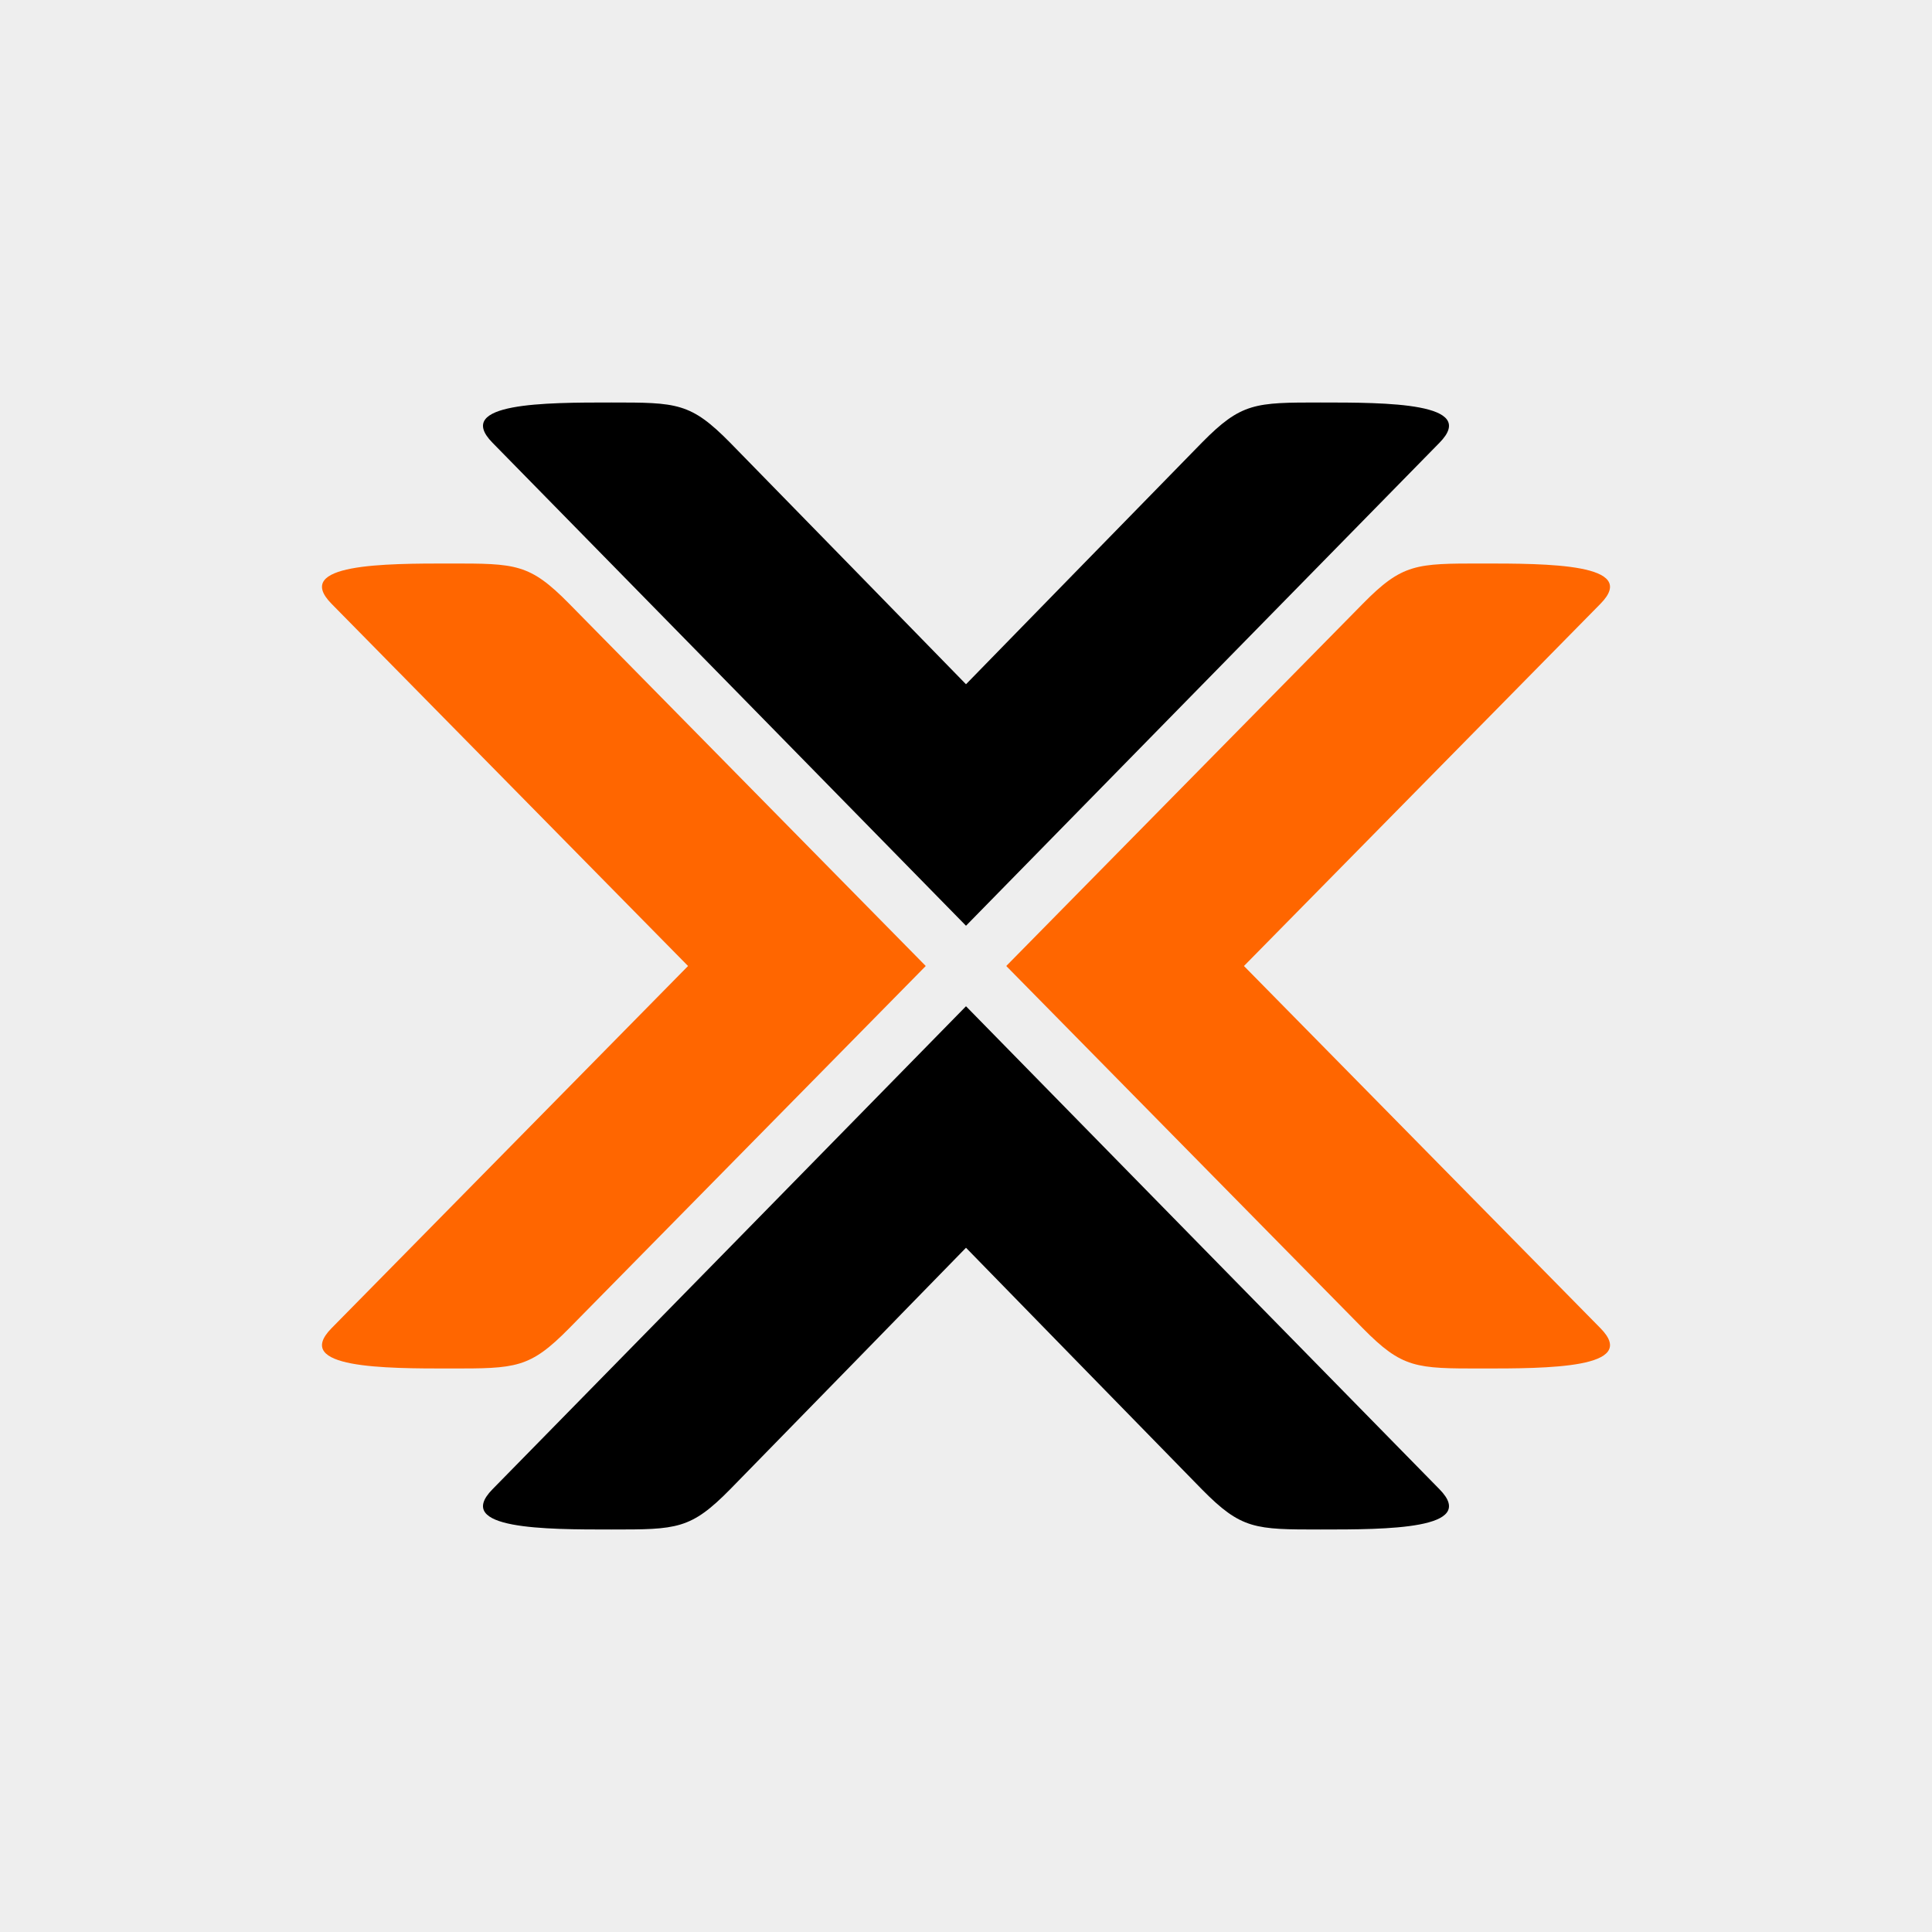
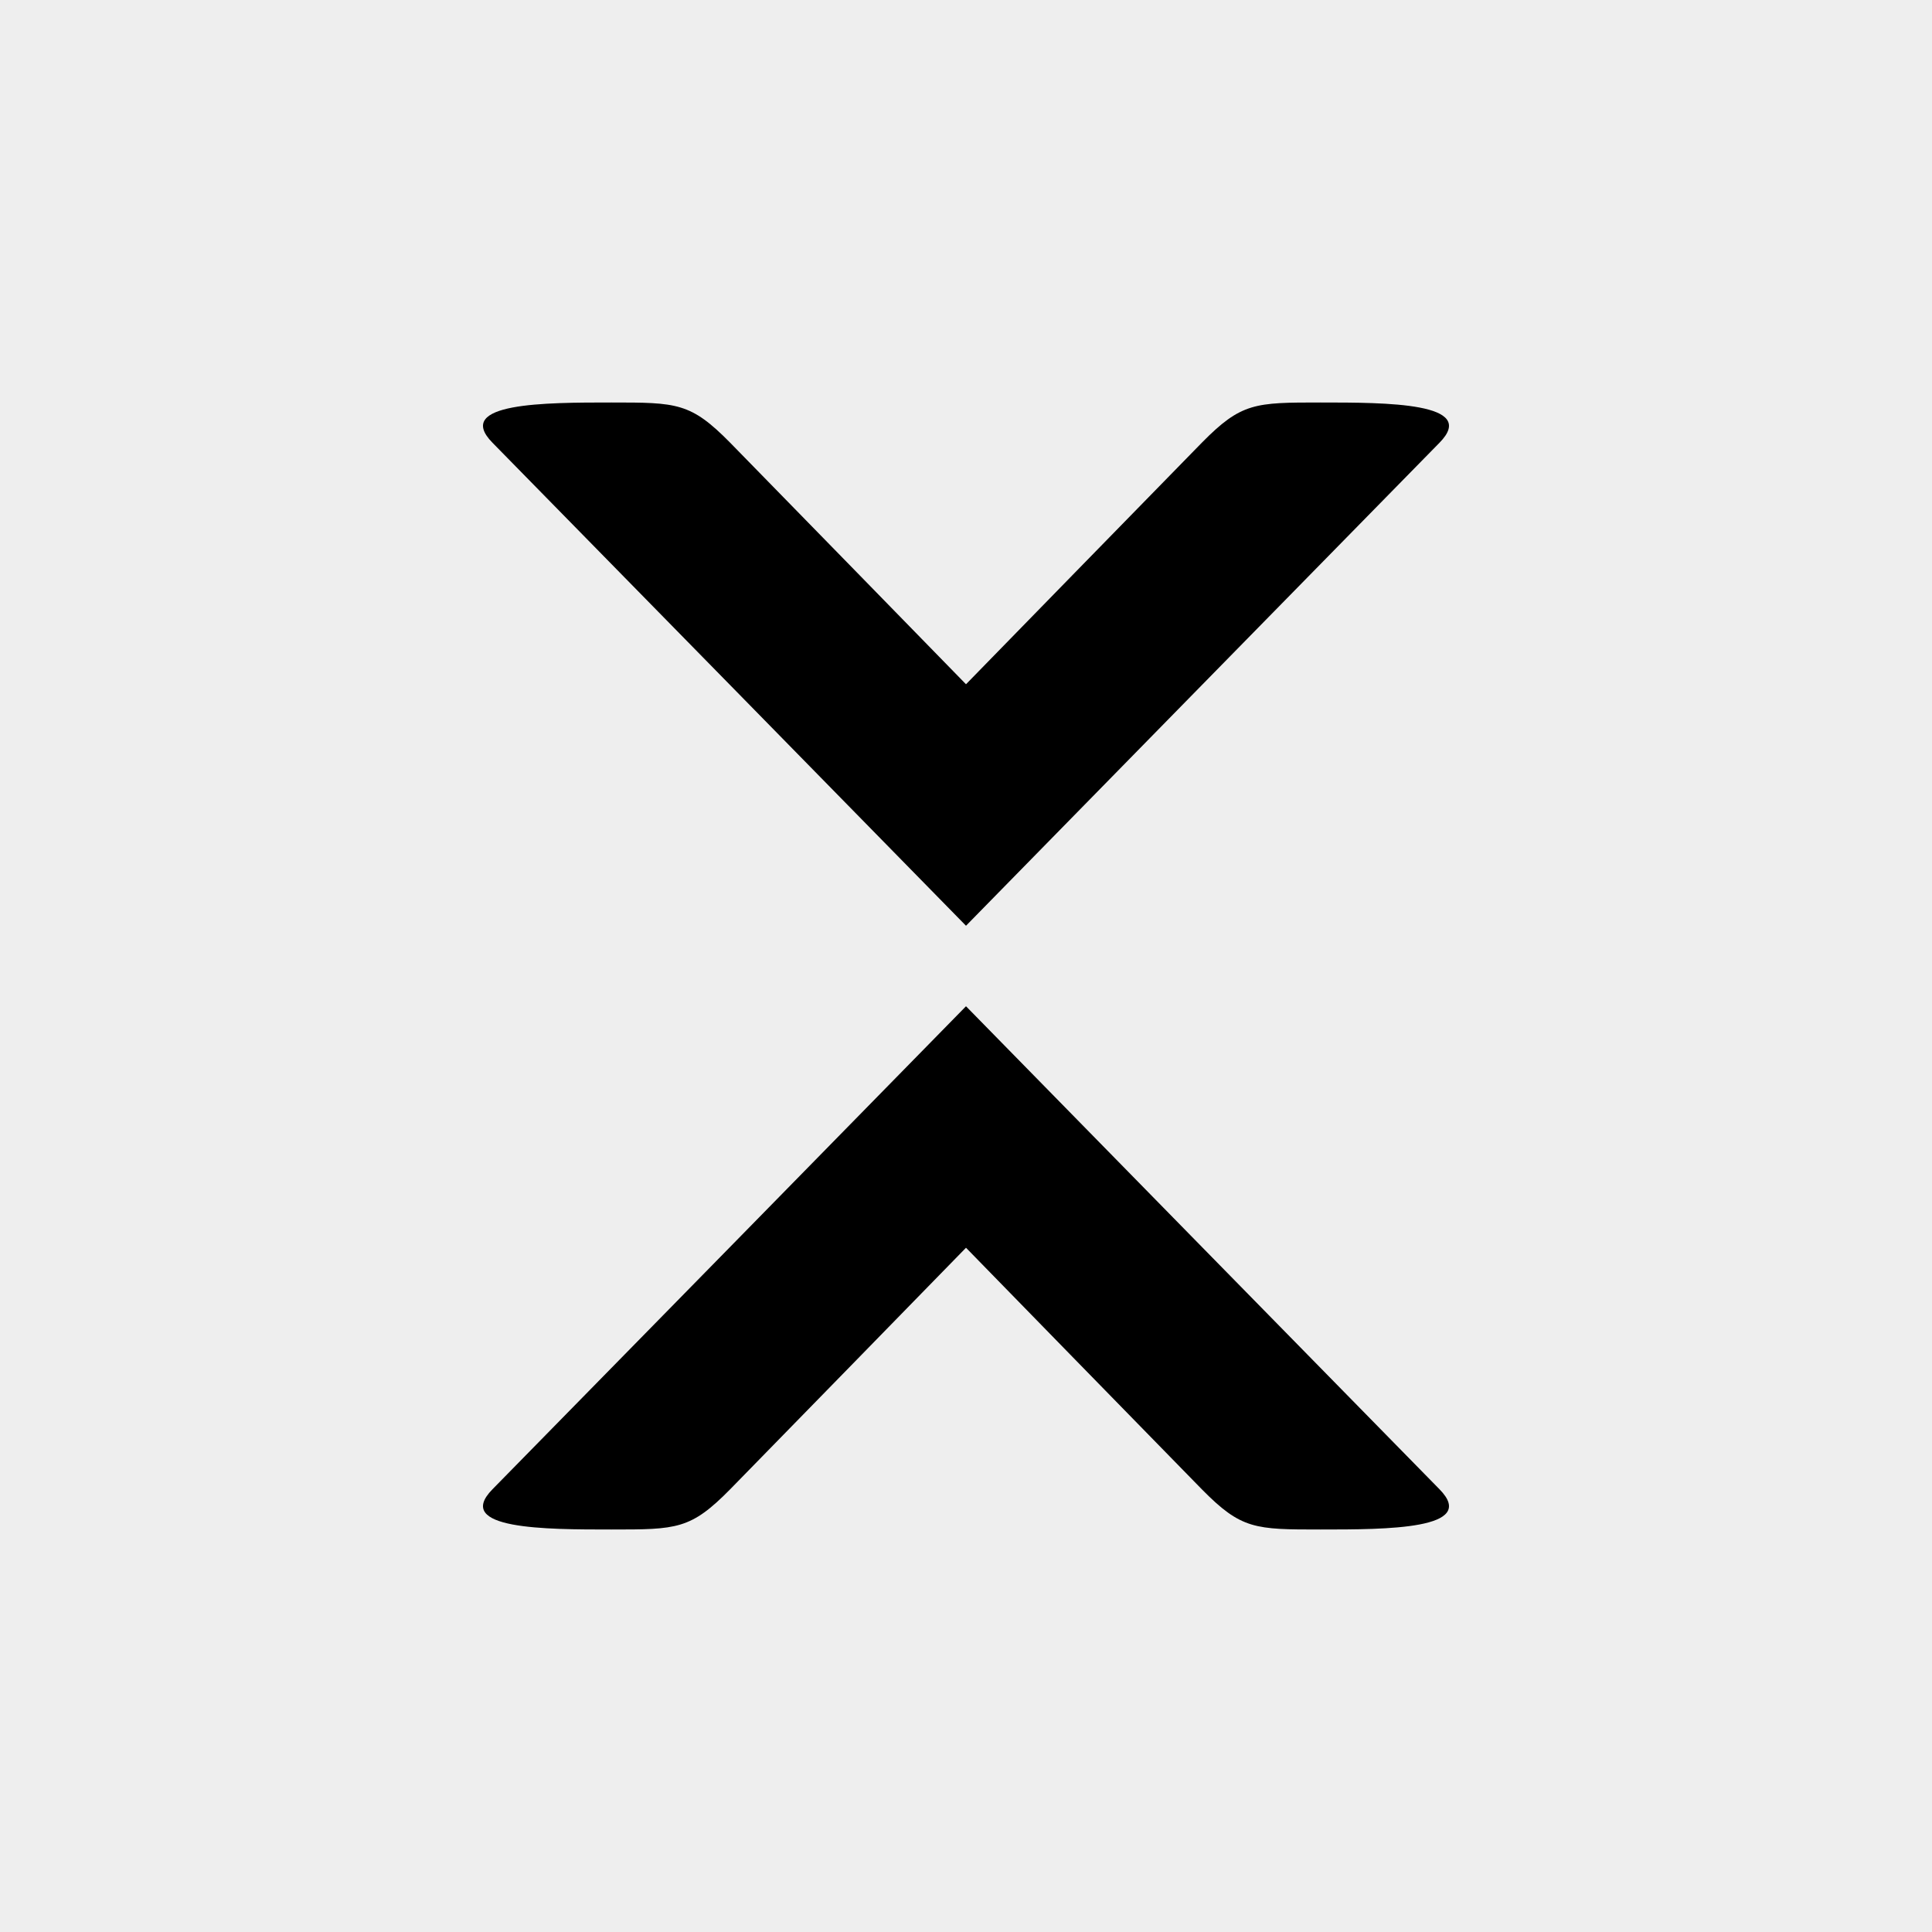
<svg xmlns="http://www.w3.org/2000/svg" xmlns:ns1="https://boxy-svg.com" viewBox="0 0 120 120">
  <defs>
    <ns1:grid x="0" y="0" width="10" height="10" />
    <ns1:grid x="0" y="0" width="5" height="5" />
    <ns1:grid x="0" y="0" width="5" height="5" />
    <ns1:grid x="0" y="0" width="10" height="10" />
    <ns1:grid x="0" y="0" width="10" height="10" />
    <ns1:grid x="0" y="0" width="10" height="10" />
  </defs>
  <path d="M 0 0 L 120 0 L 120 120 L 0 120 L 0 0 Z" style="fill: rgb(238, 238, 238);" />
-   <path d="M 99.41 37.5 C 96.949 40 77.264 60 77.264 60 C 77.264 60 96.949 80 99.41 82.5 C 101.87 85 96.104 85 92.028 85 C 87.951 85 87.106 85 84.646 82.5 C 82.185 80 62.5 60 62.5 60 C 62.5 60 82.185 40 84.646 37.5 C 87.106 35 87.951 35 92.028 35 C 96.104 35 101.87 35 99.41 37.5 Z M 27.972 35 C 32.049 35 32.894 35 35.354 37.5 C 37.815 40 57.5 60 57.5 60 C 57.5 60 37.815 80 35.354 82.5 C 32.894 85 32.049 85 27.972 85 C 23.896 85 18.13 85 20.59 82.5 C 23.051 80 42.736 60 42.736 60 C 42.736 60 23.051 40 20.59 37.5 C 18.13 35 23.896 35 27.972 35 Z" style="fill: rgb(255, 102, 0); transform-box: fill-box; transform-origin: 50% 50%;" />
  <path d="M 37.972 25 C 42.049 25 42.894 25 45.354 27.5 C 46.796 28.965 60 42.5 60 42.5 C 60 42.5 73.203 28.965 74.645 27.5 C 77.106 25 77.95 25 82.027 25 C 86.104 25 91.87 25 89.409 27.5 C 87.06 29.886 60 57.5 60 57.5 C 60 57.5 32.94 29.886 30.59 27.5 C 28.13 25 33.896 25 37.972 25 Z M 30.59 92.5 C 32.94 90.113 60 62.5 60 62.5 C 60 62.5 87.06 90.113 89.409 92.5 C 91.87 95 86.104 95 82.027 95 C 77.95 95 77.106 95 74.645 92.5 C 73.203 91.035 60 77.5 60 77.5 C 60 77.5 46.796 91.035 45.354 92.5 C 42.894 95 42.049 95 37.972 95 C 33.896 95 28.13 95 30.59 92.5 Z" style="transform-box: fill-box; transform-origin: 50% 50%;" />
</svg>